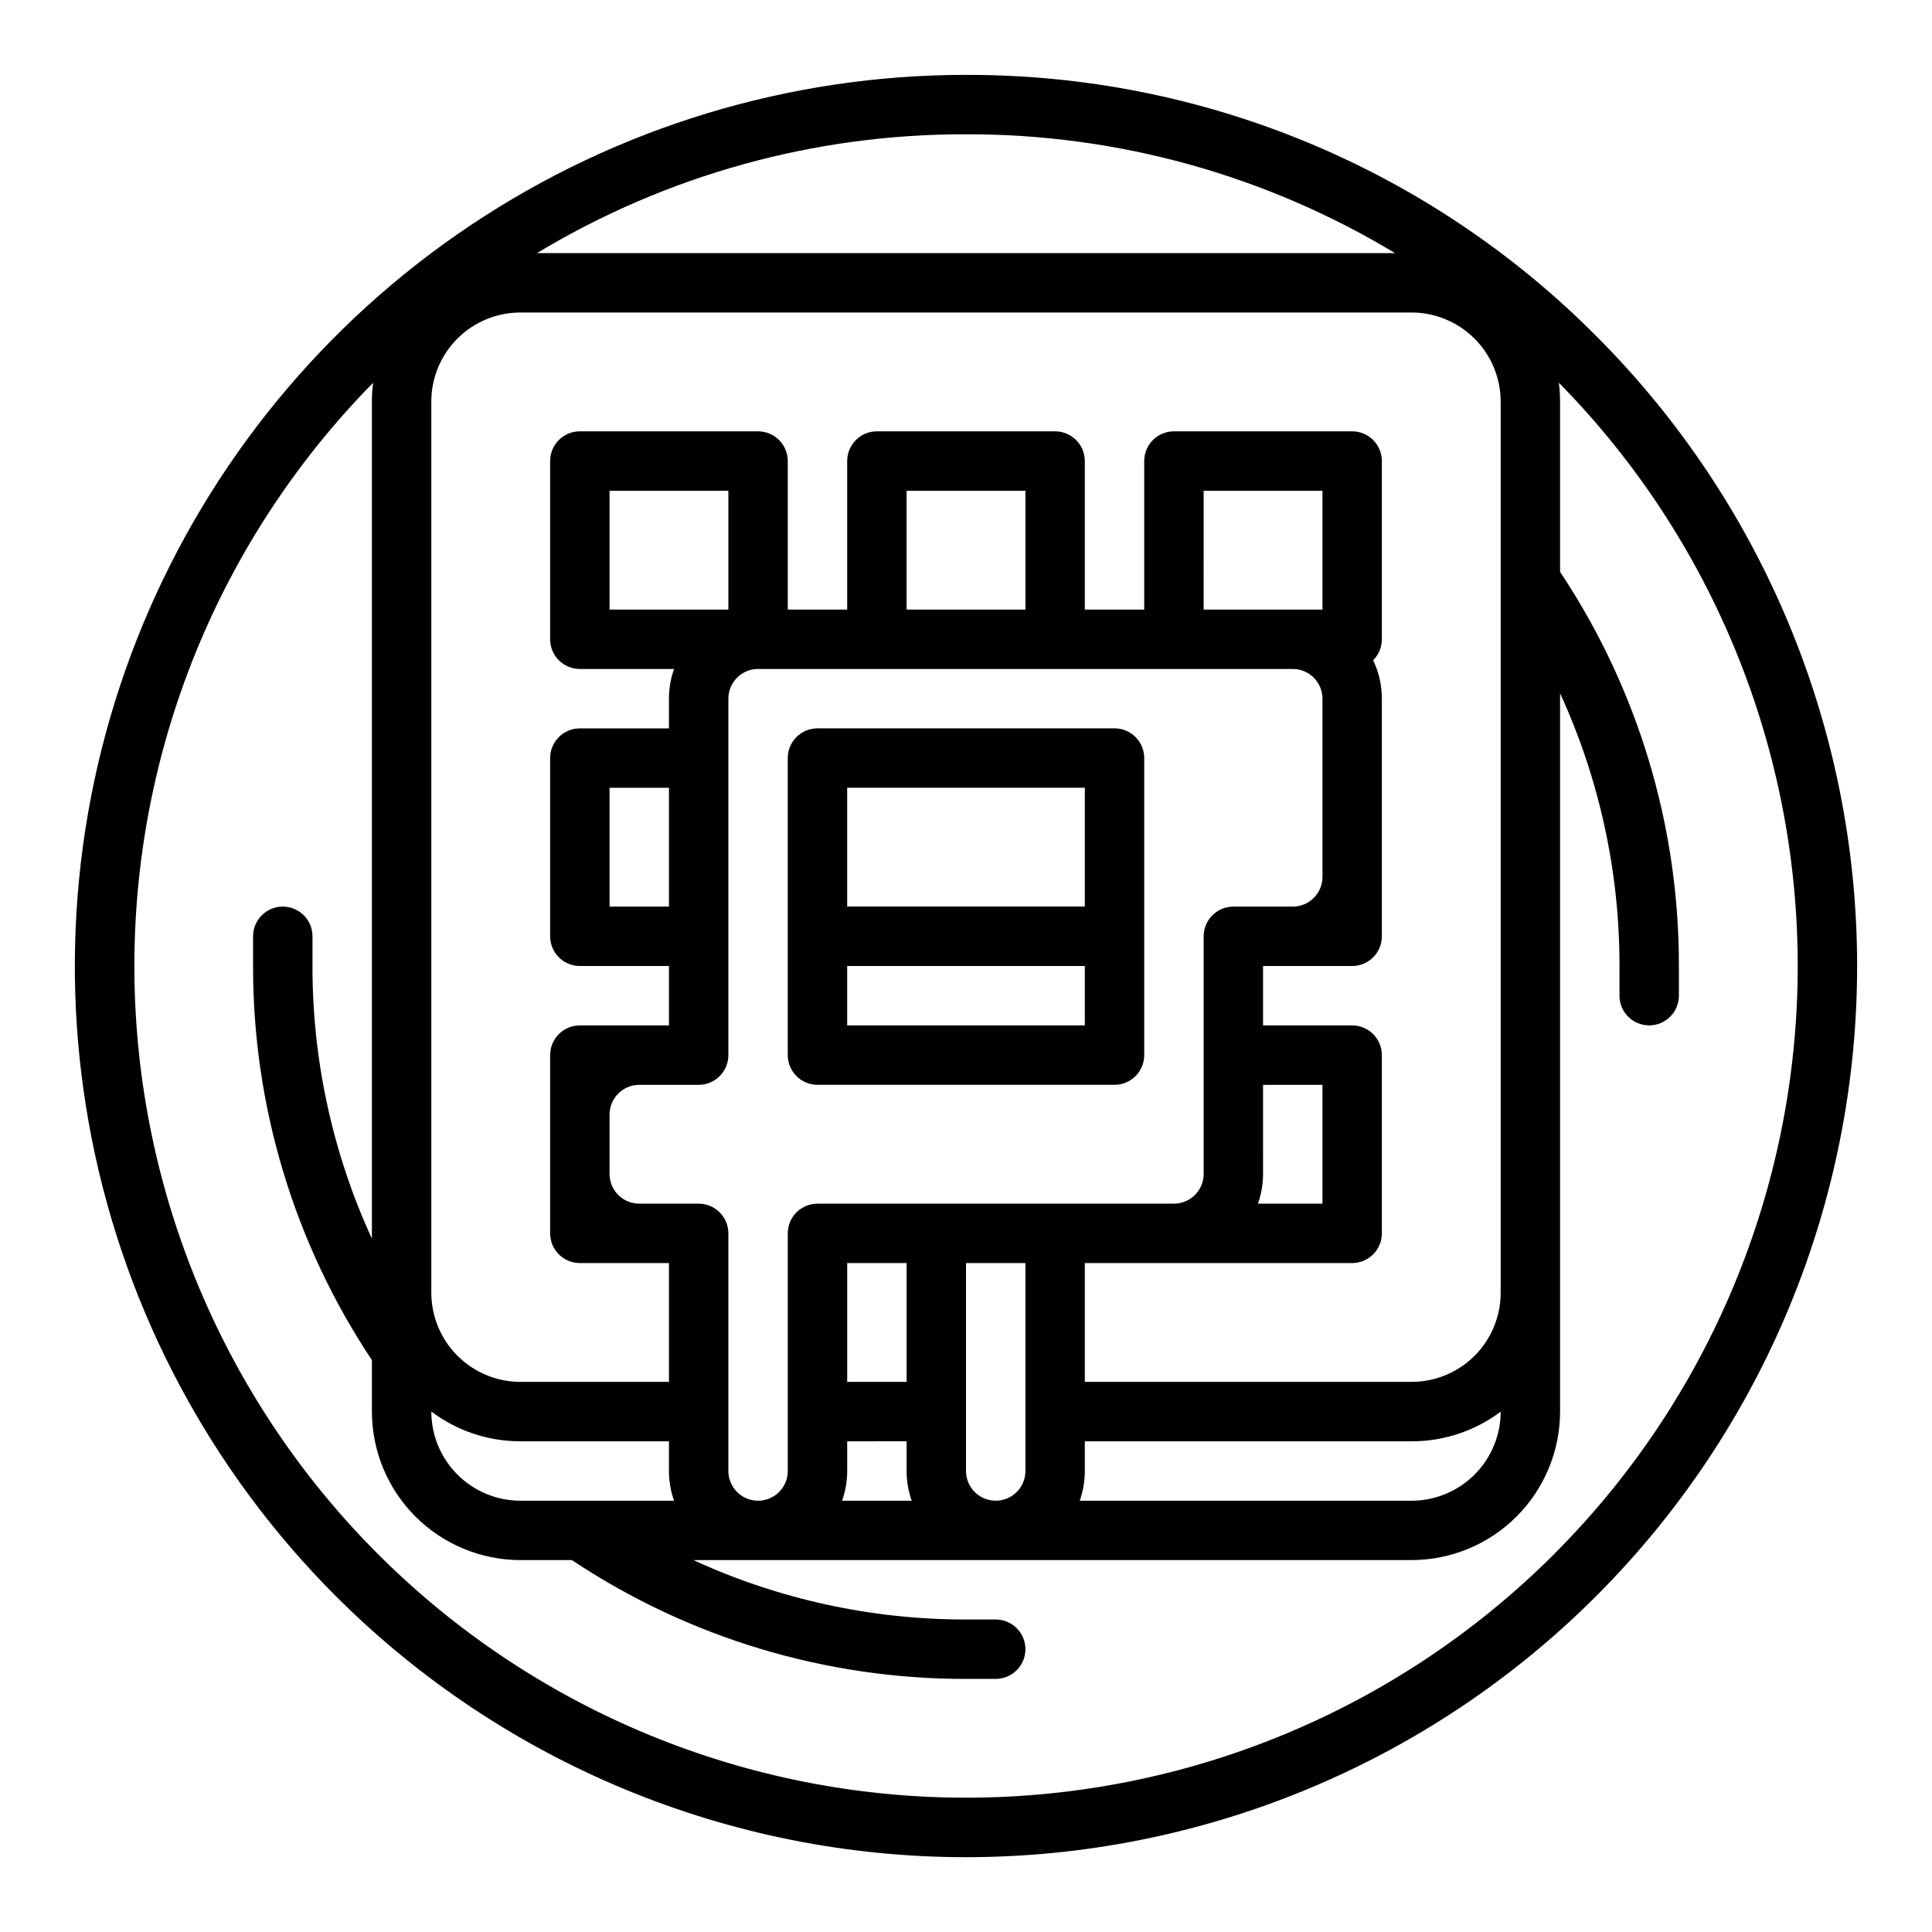
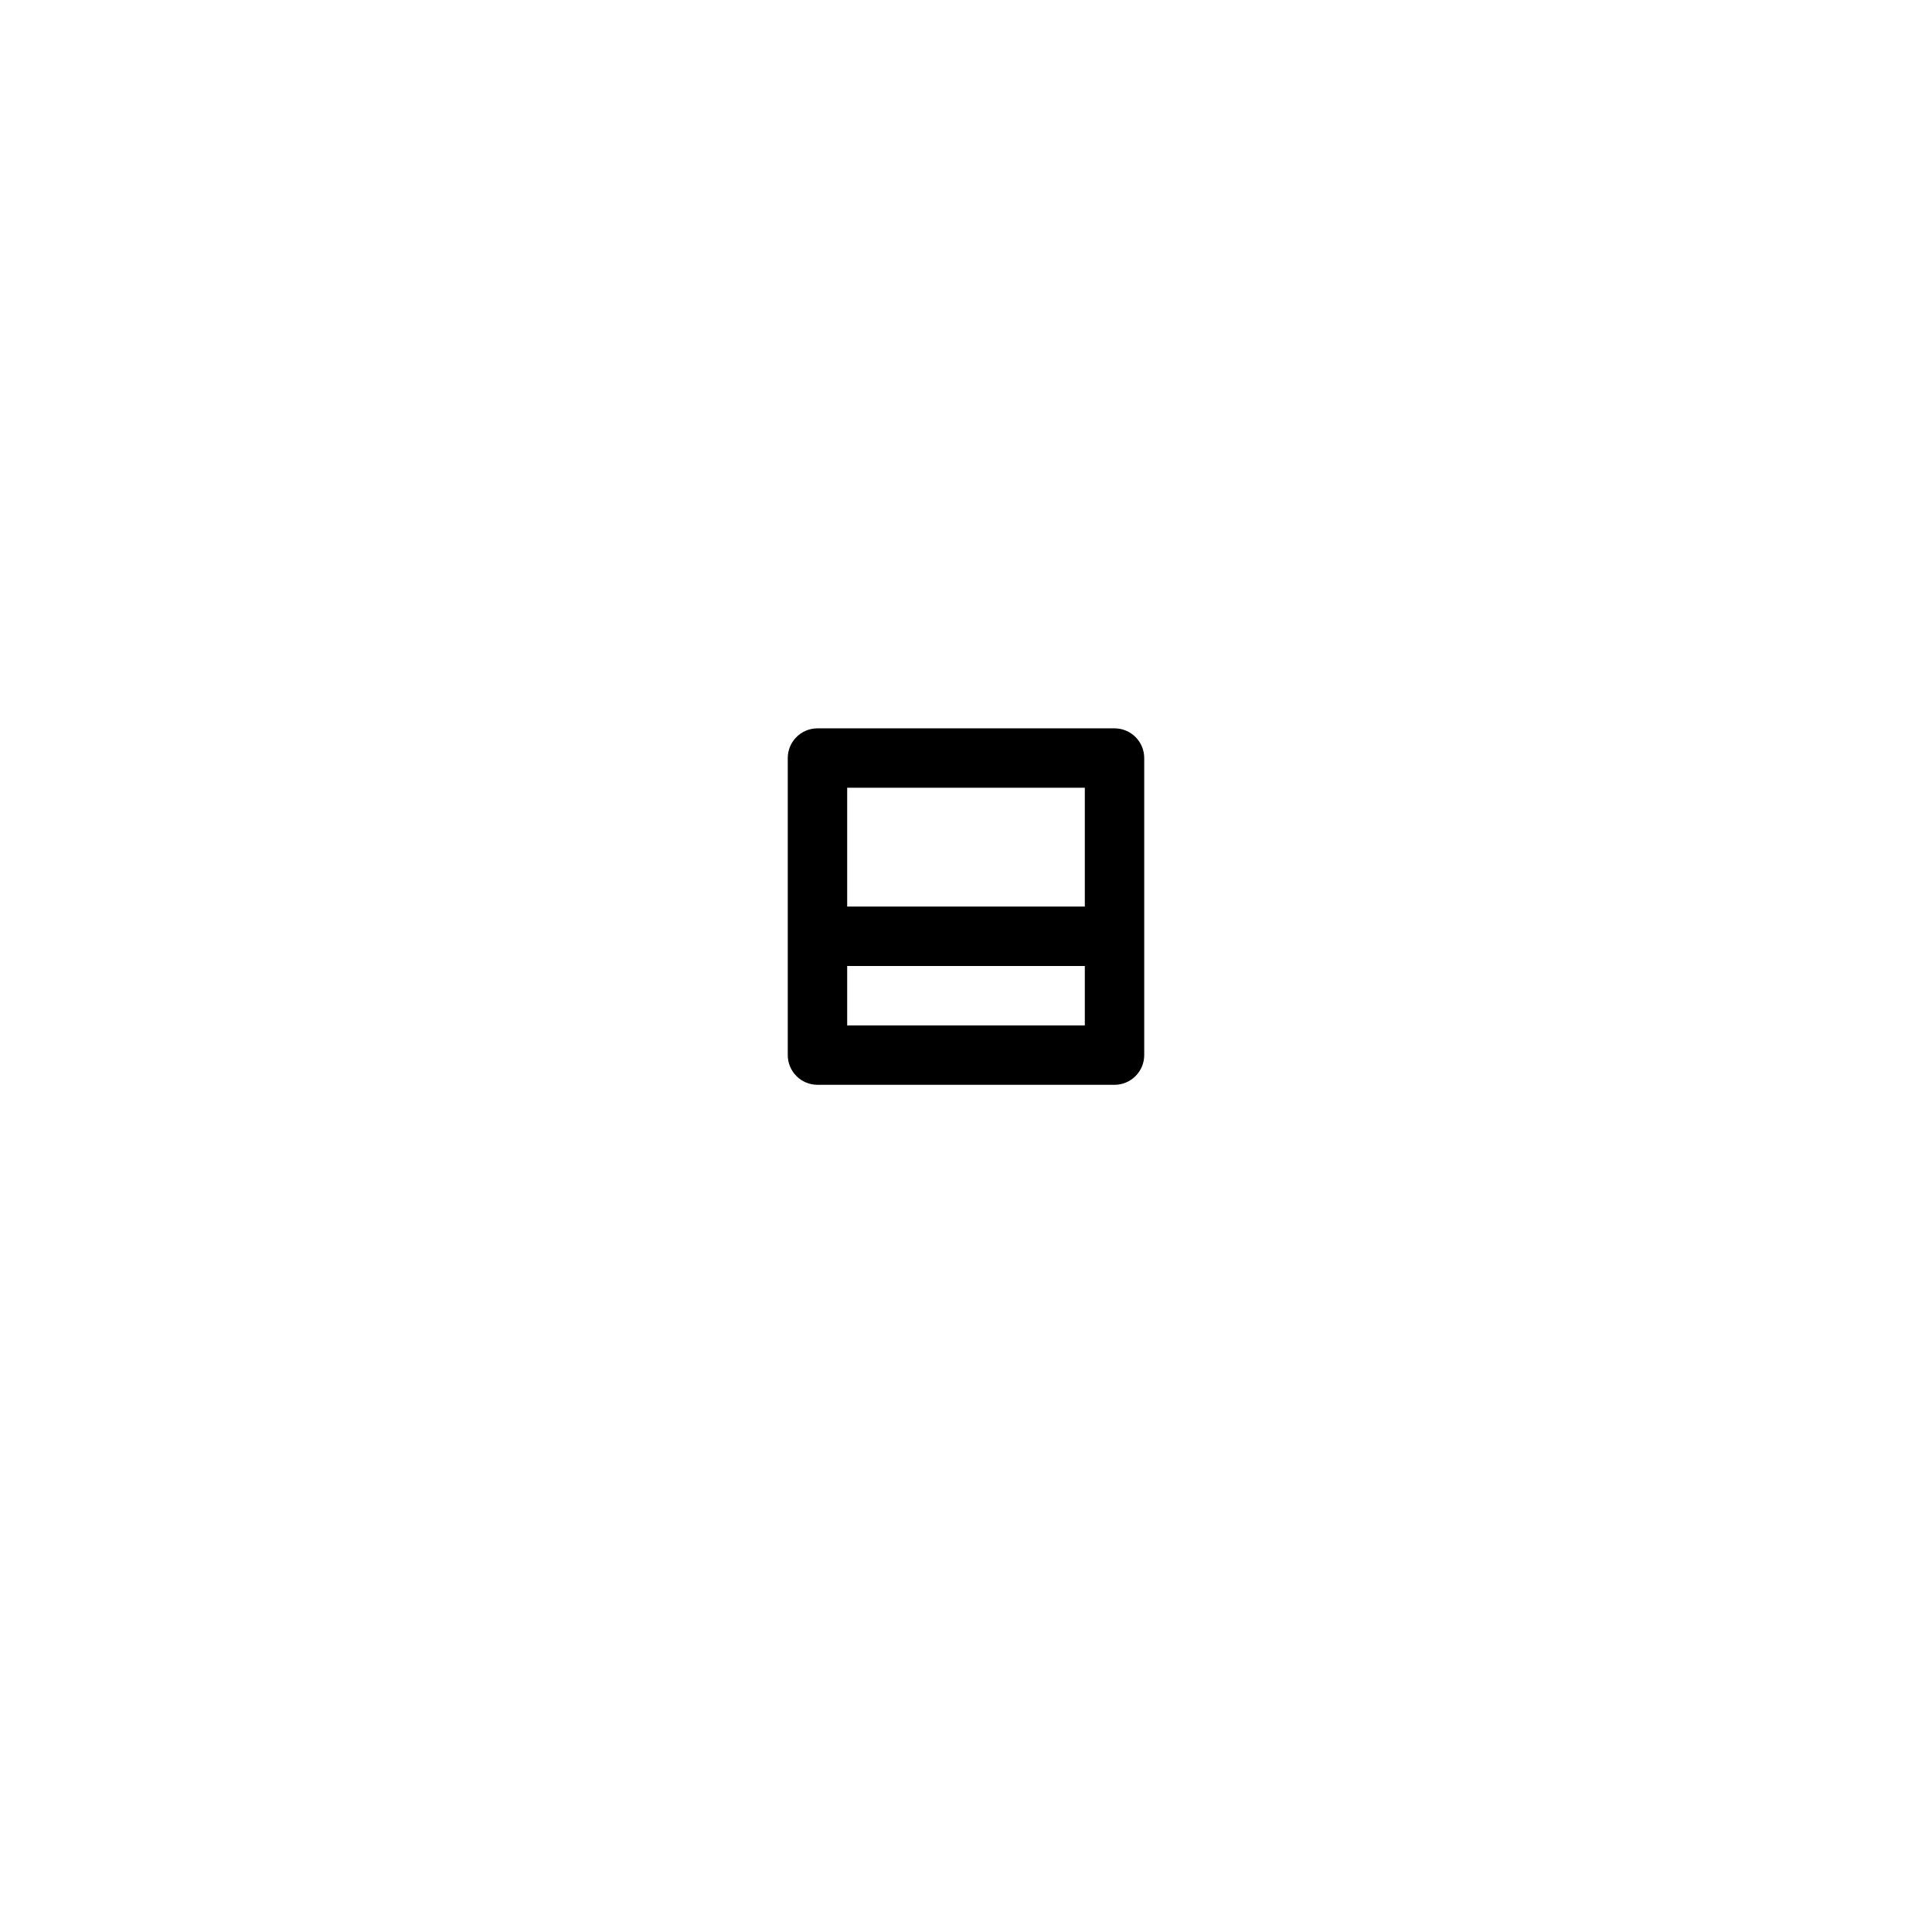
<svg xmlns="http://www.w3.org/2000/svg" fill="#000000" width="800px" height="800px" version="1.1" viewBox="144 144 512 512">
  <g>
-     <path d="m400 163.84c-46.711 0-92.371 13.852-131.21 39.801-38.836 25.949-69.105 62.836-86.98 105.99s-22.551 90.637-13.438 136.45c9.113 45.812 31.605 87.891 64.633 120.92 44.289 44.289 104.36 69.172 166.99 69.172 62.633 0 122.7-24.883 166.99-69.172 44.289-44.289 69.172-104.36 69.172-166.99 0-62.637-24.883-122.7-69.172-166.99-21.879-22-47.902-39.438-76.566-51.312-28.664-11.871-59.398-17.941-90.422-17.859zm0 15.742v0.004c40.062-0.098 79.383 10.793 113.69 31.488h-227.38c34.301-20.695 73.625-31.586 113.69-31.488zm-141.7 70.852c0-6.262 2.488-12.273 6.914-16.699 4.43-4.43 10.438-6.918 16.703-6.918h236.16c6.262 0.008 12.266 2.5 16.691 6.926 4.43 4.43 6.918 10.43 6.926 16.691v236.16c0 6.266-2.484 12.273-6.914 16.703-4.43 4.43-10.438 6.914-16.703 6.914h-86.59v-31.488h70.848c2.086 0 4.09-0.828 5.566-2.305 1.477-1.477 2.305-3.481 2.305-5.566v-47.234c0-2.086-0.828-4.09-2.305-5.566-1.477-1.477-3.481-2.305-5.566-2.305h-23.617v-15.742h23.617c2.086 0 4.09-0.832 5.566-2.309 1.477-1.477 2.305-3.477 2.305-5.566v-62.977c0.004-3.519-0.785-6.996-2.309-10.172 1.48-1.477 2.312-3.481 2.309-5.57v-47.23c0-2.09-0.828-4.09-2.305-5.566-1.477-1.477-3.481-2.309-5.566-2.309h-47.234c-4.348 0-7.871 3.527-7.871 7.875v39.359h-15.742v-39.359c0-2.09-0.832-4.09-2.309-5.566-1.477-1.477-3.477-2.309-5.566-2.309h-47.23c-4.348 0-7.871 3.527-7.871 7.875v39.359h-15.746v-39.359c0-2.09-0.828-4.09-2.305-5.566-1.477-1.477-3.481-2.309-5.566-2.309h-47.23c-4.348 0-7.875 3.527-7.875 7.875v47.23c0 2.086 0.832 4.09 2.309 5.566 1.473 1.477 3.477 2.305 5.566 2.305h24.969c-0.898 2.527-1.355 5.191-1.355 7.871v7.871l-23.613 0.004c-4.348 0-7.875 3.523-7.875 7.871v47.23c0 2.09 0.832 4.09 2.309 5.566 1.473 1.477 3.477 2.309 5.566 2.309h23.617v15.742h-23.617c-4.348 0-7.875 3.523-7.875 7.871v47.234c0 2.086 0.832 4.09 2.309 5.566 1.473 1.477 3.477 2.305 5.566 2.305h23.617v31.488h-39.363c-6.262-0.008-12.266-2.496-16.691-6.926-4.426-4.426-6.918-10.43-6.926-16.691zm102.34 212.55c-4.348 0-7.871 3.523-7.871 7.871v62.977c0 4.348-3.523 7.871-7.871 7.871-4.348 0-7.871-3.523-7.871-7.871v-62.977c0-2.09-0.832-4.09-2.309-5.566-1.473-1.477-3.477-2.305-5.566-2.305h-15.742c-4.344-0.008-7.867-3.527-7.871-7.875v-15.742c0.004-4.348 3.527-7.867 7.871-7.871h15.742c2.09 0 4.094-0.832 5.566-2.309 1.477-1.477 2.309-3.477 2.309-5.566v-94.465c0.004-4.344 3.523-7.867 7.871-7.871h141.7c4.348 0.004 7.867 3.527 7.871 7.871v47.234c-0.004 4.344-3.523 7.867-7.871 7.871h-15.742c-4.348 0-7.871 3.523-7.871 7.871v62.977c-0.008 4.348-3.527 7.867-7.875 7.875zm55.105 15.742v55.105c0 4.348-3.523 7.871-7.871 7.871s-7.871-3.523-7.871-7.871v-55.105zm-31.488 47.23v7.875c0 2.68 0.457 5.344 1.355 7.871h-18.453c0.898-2.527 1.355-5.191 1.355-7.871v-7.871zm-15.742-15.742v-31.488h15.742v31.488zm-47.234-125.95h-15.742v-31.488h15.742zm-15.742-78.719v-31.488h31.488v31.488zm78.719 0v-31.488h31.488v31.488zm78.719 0 0.004-31.488h31.488v31.488zm15.742 125.95h15.742v31.488h-17.094c0.898-2.531 1.355-5.191 1.355-7.875zm-47.227 102.34v-7.871h86.594l-0.004-0.004c8.52 0.023 16.812-2.738 23.617-7.863-0.008 6.258-2.5 12.262-6.93 16.688-4.426 4.426-10.426 6.914-16.688 6.922h-87.945c0.898-2.527 1.355-5.191 1.355-7.871zm-173.19-15.766c6.805 5.129 15.098 7.902 23.617 7.891h39.359v7.875c0 2.68 0.457 5.344 1.355 7.871h-40.715c-6.262-0.008-12.266-2.496-16.691-6.926-4.426-4.426-6.918-10.43-6.926-16.691zm297.55 37.801v-0.004c-41.227 41.219-97.102 64.426-155.4 64.539-58.293 0.117-114.26-22.867-155.65-63.918-41.387-41.055-64.828-96.832-65.188-155.13-0.363-58.293 22.387-114.36 63.266-155.92-0.215 1.656-0.32 3.328-0.324 5v221.82c-10.41-22.664-15.781-47.316-15.746-72.254v-7.875c0-4.348-3.523-7.871-7.871-7.871s-7.871 3.523-7.871 7.871v7.875c-0.066 37.16 10.895 73.508 31.488 104.44v13.637c0.012 10.438 4.16 20.441 11.539 27.82 7.379 7.379 17.387 11.527 27.82 11.539h13.637c30.934 20.598 67.281 31.555 104.45 31.488h7.871c4.348 0 7.871-3.523 7.871-7.871 0-4.348-3.523-7.871-7.871-7.871h-7.871c-24.941 0.035-49.594-5.336-72.254-15.746h190.33c10.438-0.012 20.441-4.16 27.82-11.539 7.379-7.379 11.527-17.383 11.539-27.82v-190.34c10.41 22.664 15.781 47.316 15.746 72.258v7.871c0 4.348 3.523 7.871 7.871 7.871 4.348 0 7.871-3.523 7.871-7.871v-7.871c0.066-37.164-10.891-73.512-31.488-104.45v-45.125c-0.004-1.672-0.113-3.344-0.328-5.004 40.785 41.441 63.539 97.328 63.305 155.47-0.234 58.148-23.438 113.84-64.559 154.96z" />
    <path d="m447.23 423.61v-78.719c0-2.09-0.828-4.09-2.305-5.566-1.477-1.477-3.481-2.305-5.566-2.305h-78.723c-4.348 0-7.871 3.523-7.871 7.871v78.719c0 2.09 0.832 4.09 2.305 5.566 1.477 1.477 3.481 2.309 5.566 2.309h78.723c2.086 0 4.09-0.832 5.566-2.309 1.477-1.477 2.305-3.477 2.305-5.566zm-15.742-7.871h-62.977v-15.742h62.977zm0-31.488h-62.977v-31.488h62.977z" />
  </g>
</svg>